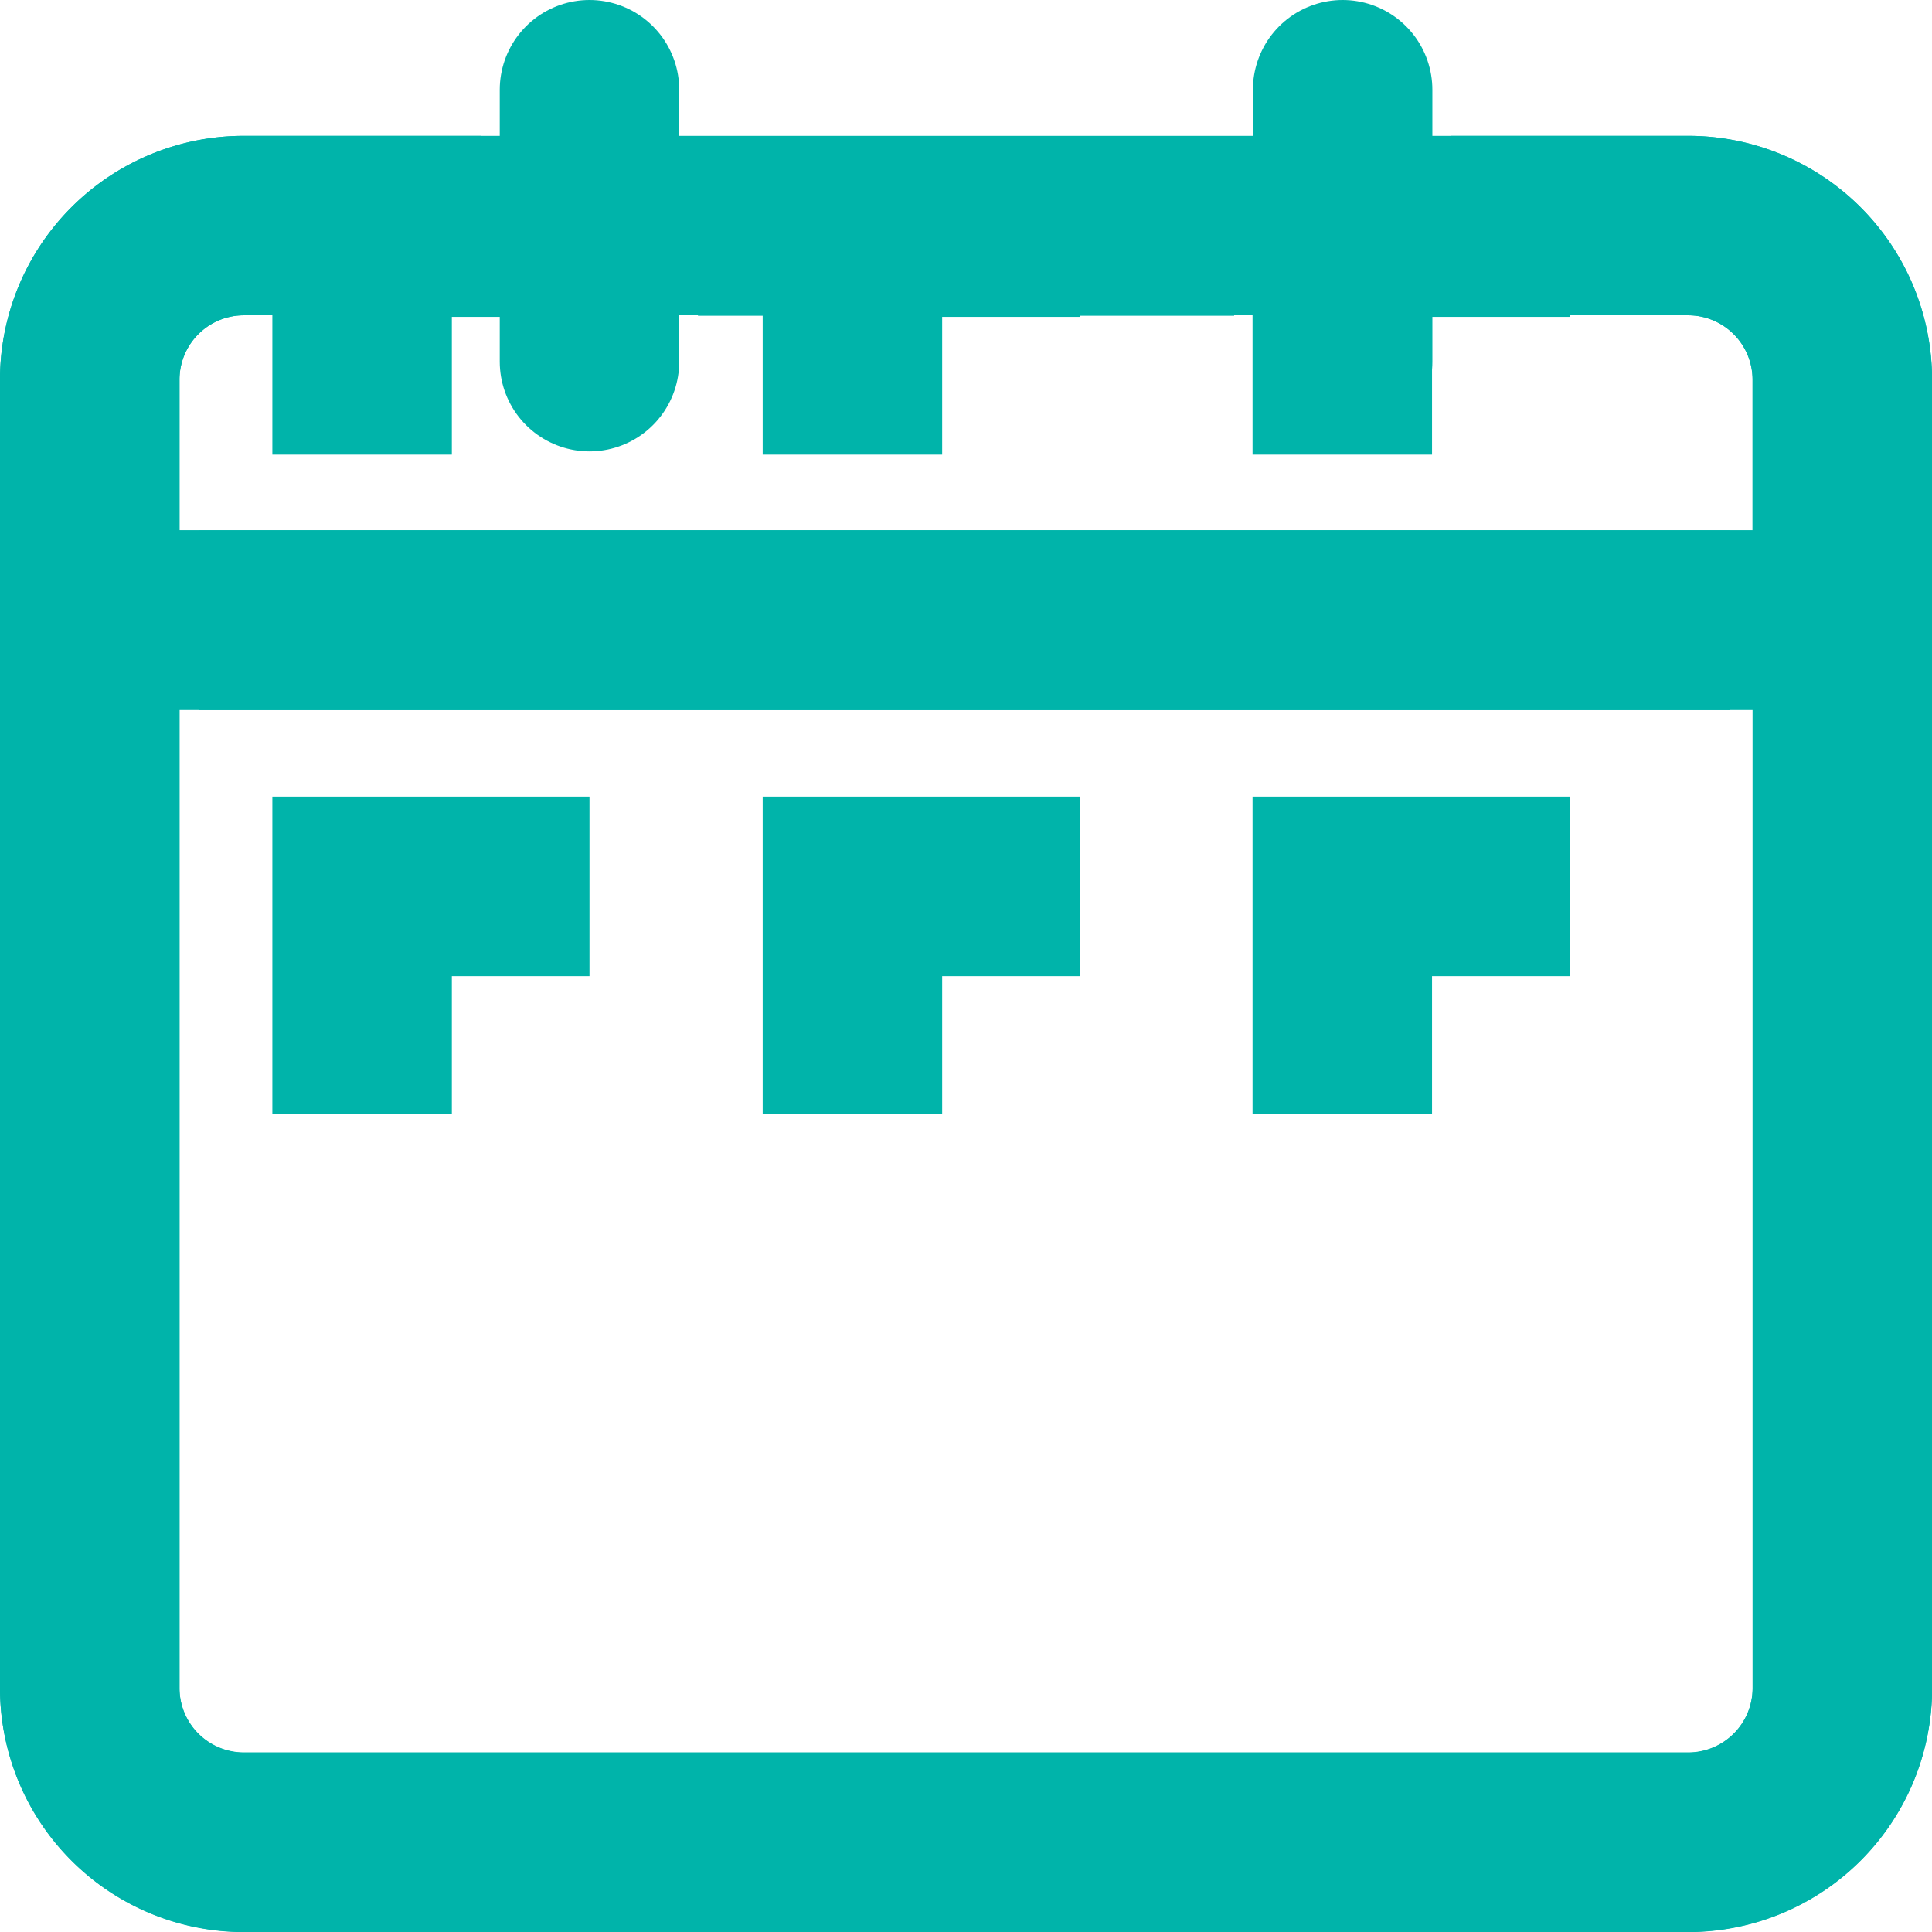
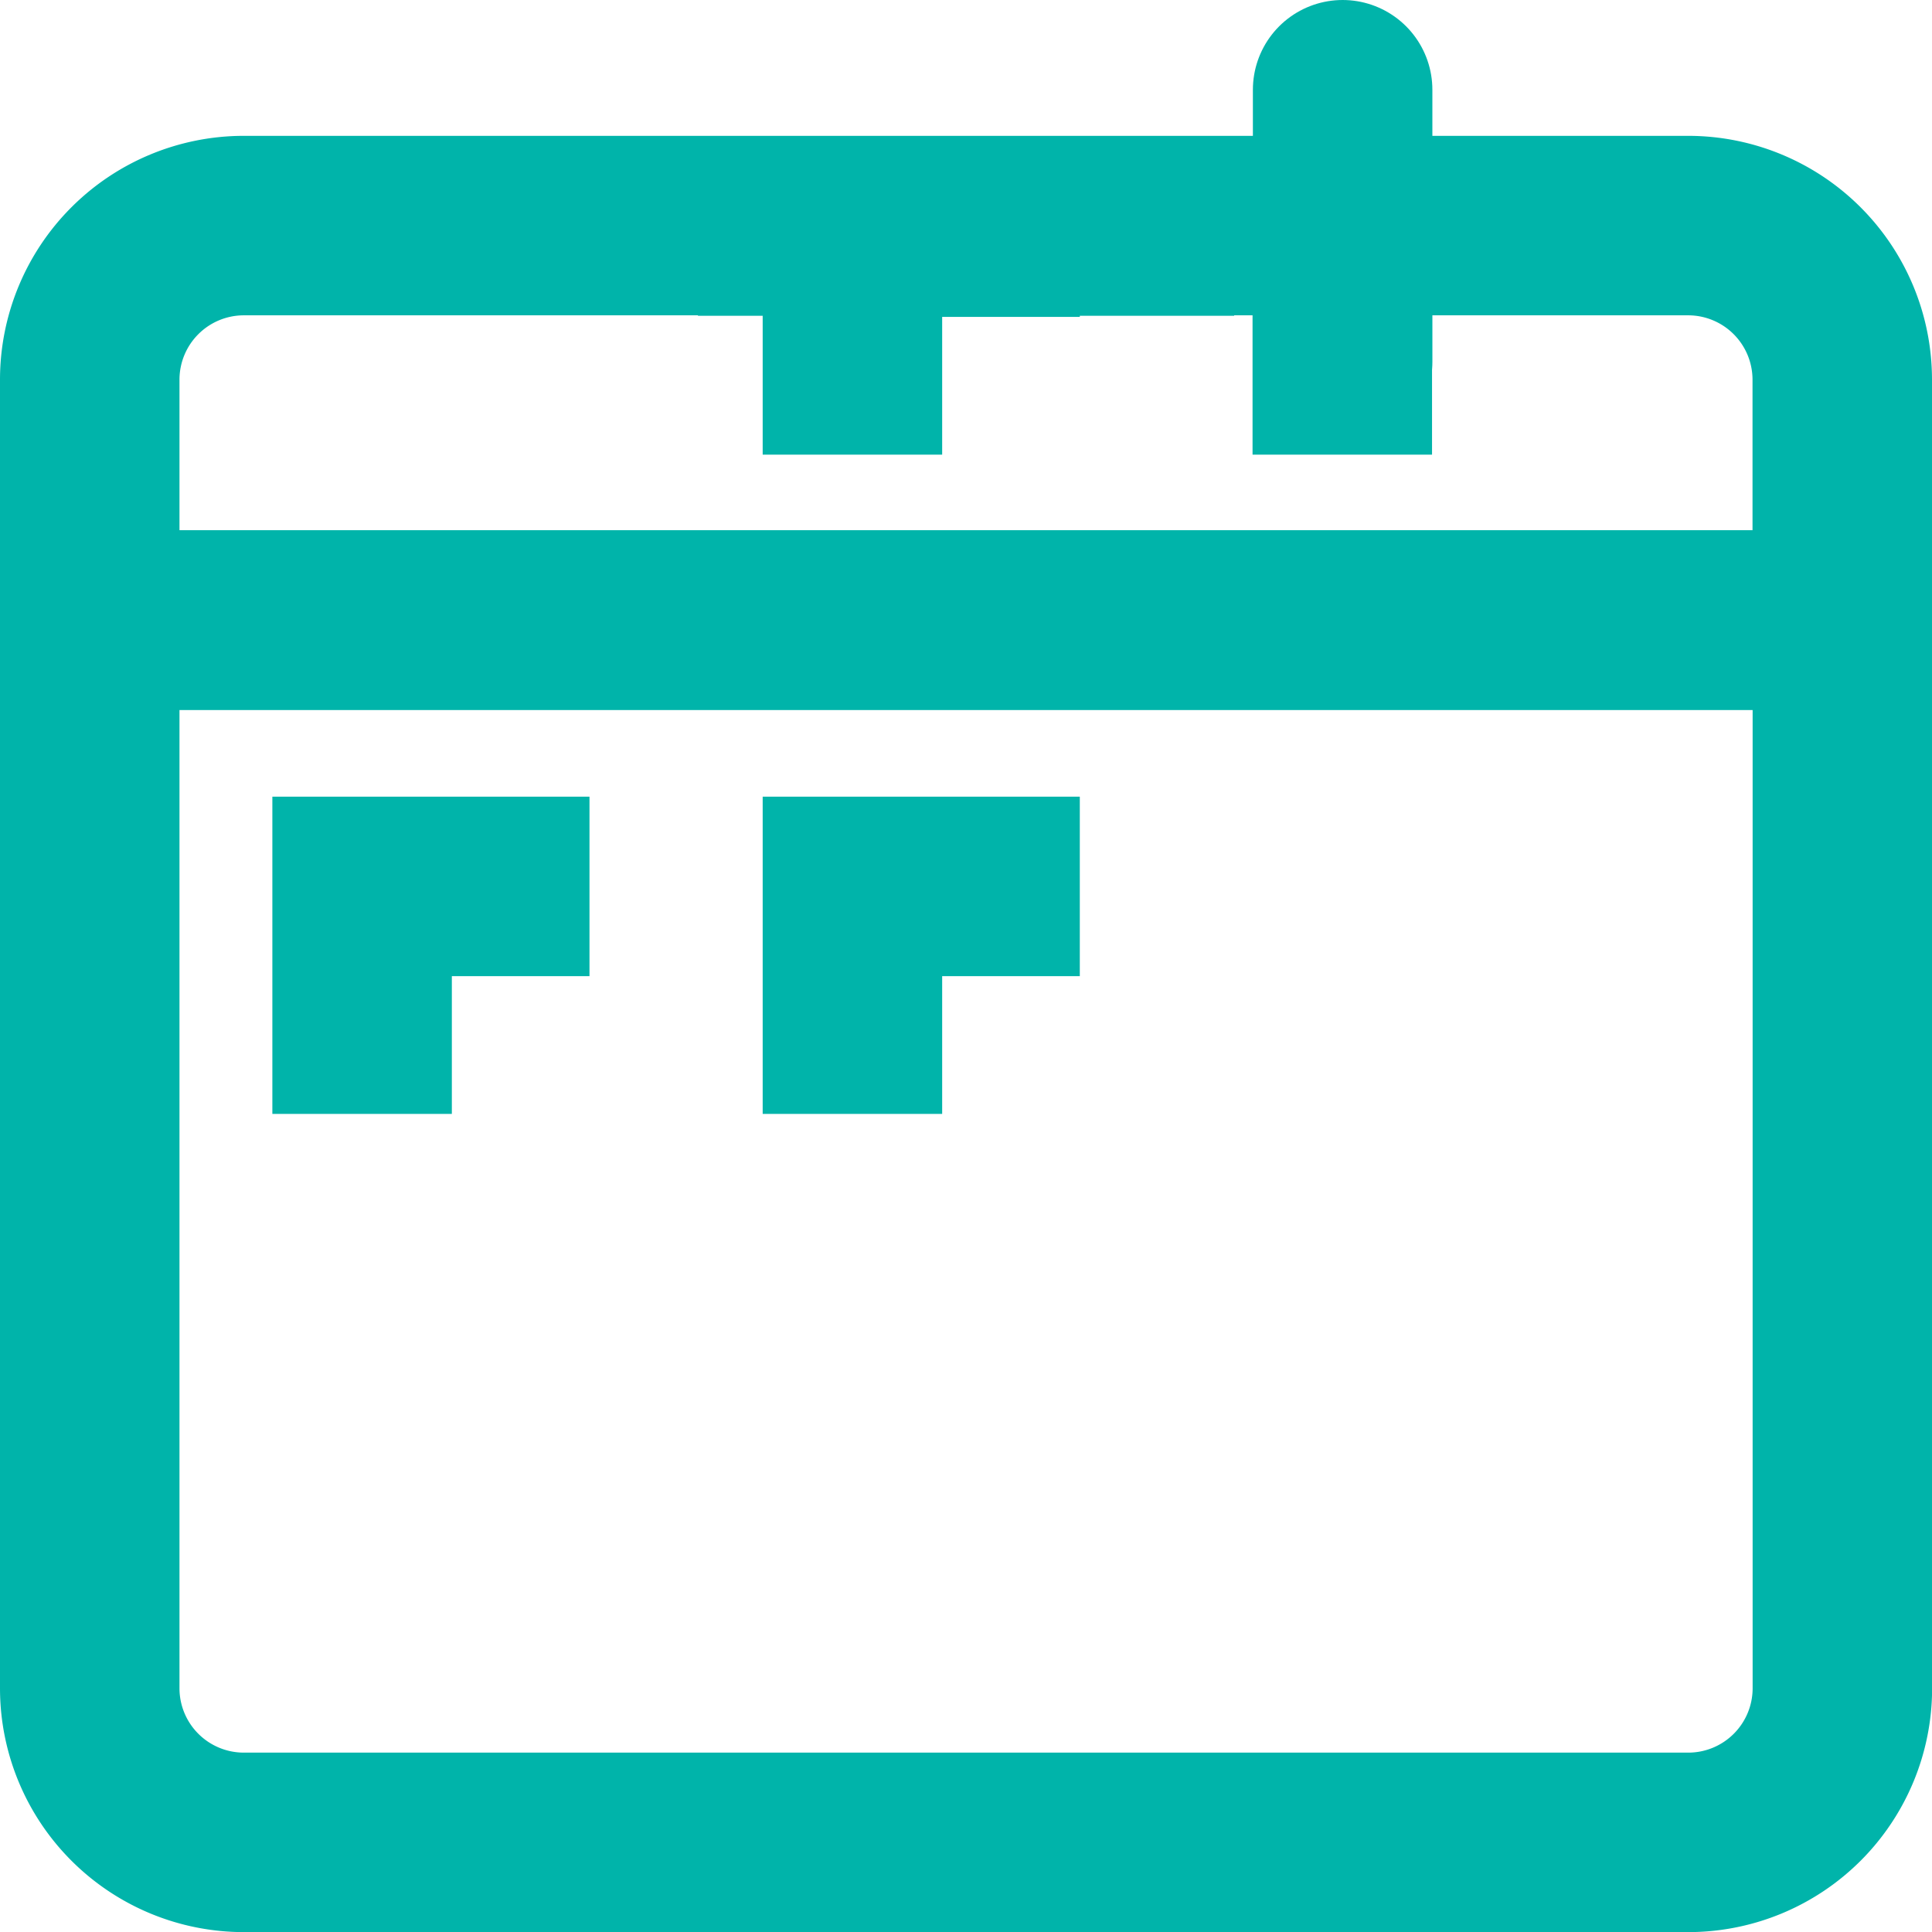
<svg xmlns="http://www.w3.org/2000/svg" width="17.223" height="17.224">
  <g data-name="グループ 171943" fill="none" stroke="#00b4aa">
    <path data-name="パス 1316123" d="M.8 15.054a1.374 1.374 0 001.37 1.37h12.883a1.374 1.374 0 001.371-1.37V5.529H.8z" />
    <path data-name="パス 1316124" d="M.8 15.054a1.374 1.374 0 001.37 1.37h12.883a1.374 1.374 0 001.371-1.37V5.529H.8z" stroke-linecap="round" stroke-miterlimit="10" stroke-width="1.6" />
    <path data-name="パス 1316125" d="M15.053 2.011H2.17A1.374 1.374 0 00.8 3.381v2.146h15.623V3.381a1.374 1.374 0 00-1.37-1.37" />
    <path data-name="パス 1316126" d="M15.053 2.011H2.17A1.374 1.374 0 00.8 3.381v2.146h15.623V3.381a1.374 1.374 0 00-1.37-1.37z" stroke-linecap="round" stroke-miterlimit="10" stroke-width="1.6" />
-     <path data-name="パス 1316127" d="M12.936 2.011h2.117a1.375 1.375 0 011.371 1.37v11.67a1.375 1.375 0 01-1.371 1.371H2.17a1.375 1.375 0 01-1.37-1.37V3.381a1.374 1.374 0 011.37-1.37h2.118" stroke-miterlimit="10" stroke-width="1.6" />
    <path data-name="線 40" stroke-miterlimit="10" stroke-width="1.6" d="M6.222 2.015h4.78" />
-     <path data-name="線 41" stroke-miterlimit="10" stroke-width="1.6" d="M1.773 5.53h13.65" />
-     <path data-name="パス 1316128" d="M11.966 9.93V7.902h2.03" stroke-miterlimit="10" stroke-width="1.6" />
    <path data-name="パス 1316129" d="M7.599 9.93V7.902h2.027" stroke-miterlimit="10" stroke-width="1.6" />
    <path data-name="パス 1316130" d="M3.228 9.93V7.902h2.027" stroke-miterlimit="10" stroke-width="1.6" />
    <path data-name="パス 1316131" d="M7.599 4.053V2.025h2.027" stroke-miterlimit="10" stroke-width="1.6" />
-     <path data-name="パス 1316132" d="M11.966 4.053V2.025h2.03" stroke-miterlimit="10" stroke-width="1.6" />
-     <path data-name="パス 1316133" d="M3.228 4.053V2.025h2.027" stroke-miterlimit="10" stroke-width="1.6" />
+     <path data-name="パス 1316132" d="M11.966 4.053V2.025" stroke-miterlimit="10" stroke-width="1.6" />
    <path data-name="線 42" stroke-linecap="round" stroke-miterlimit="10" stroke-width="1.6" d="M11.969 3.224V.8" />
-     <path data-name="線 43" stroke-linecap="round" stroke-miterlimit="10" stroke-width="1.6" d="M5.255.8v2.424" />
  </g>
</svg>